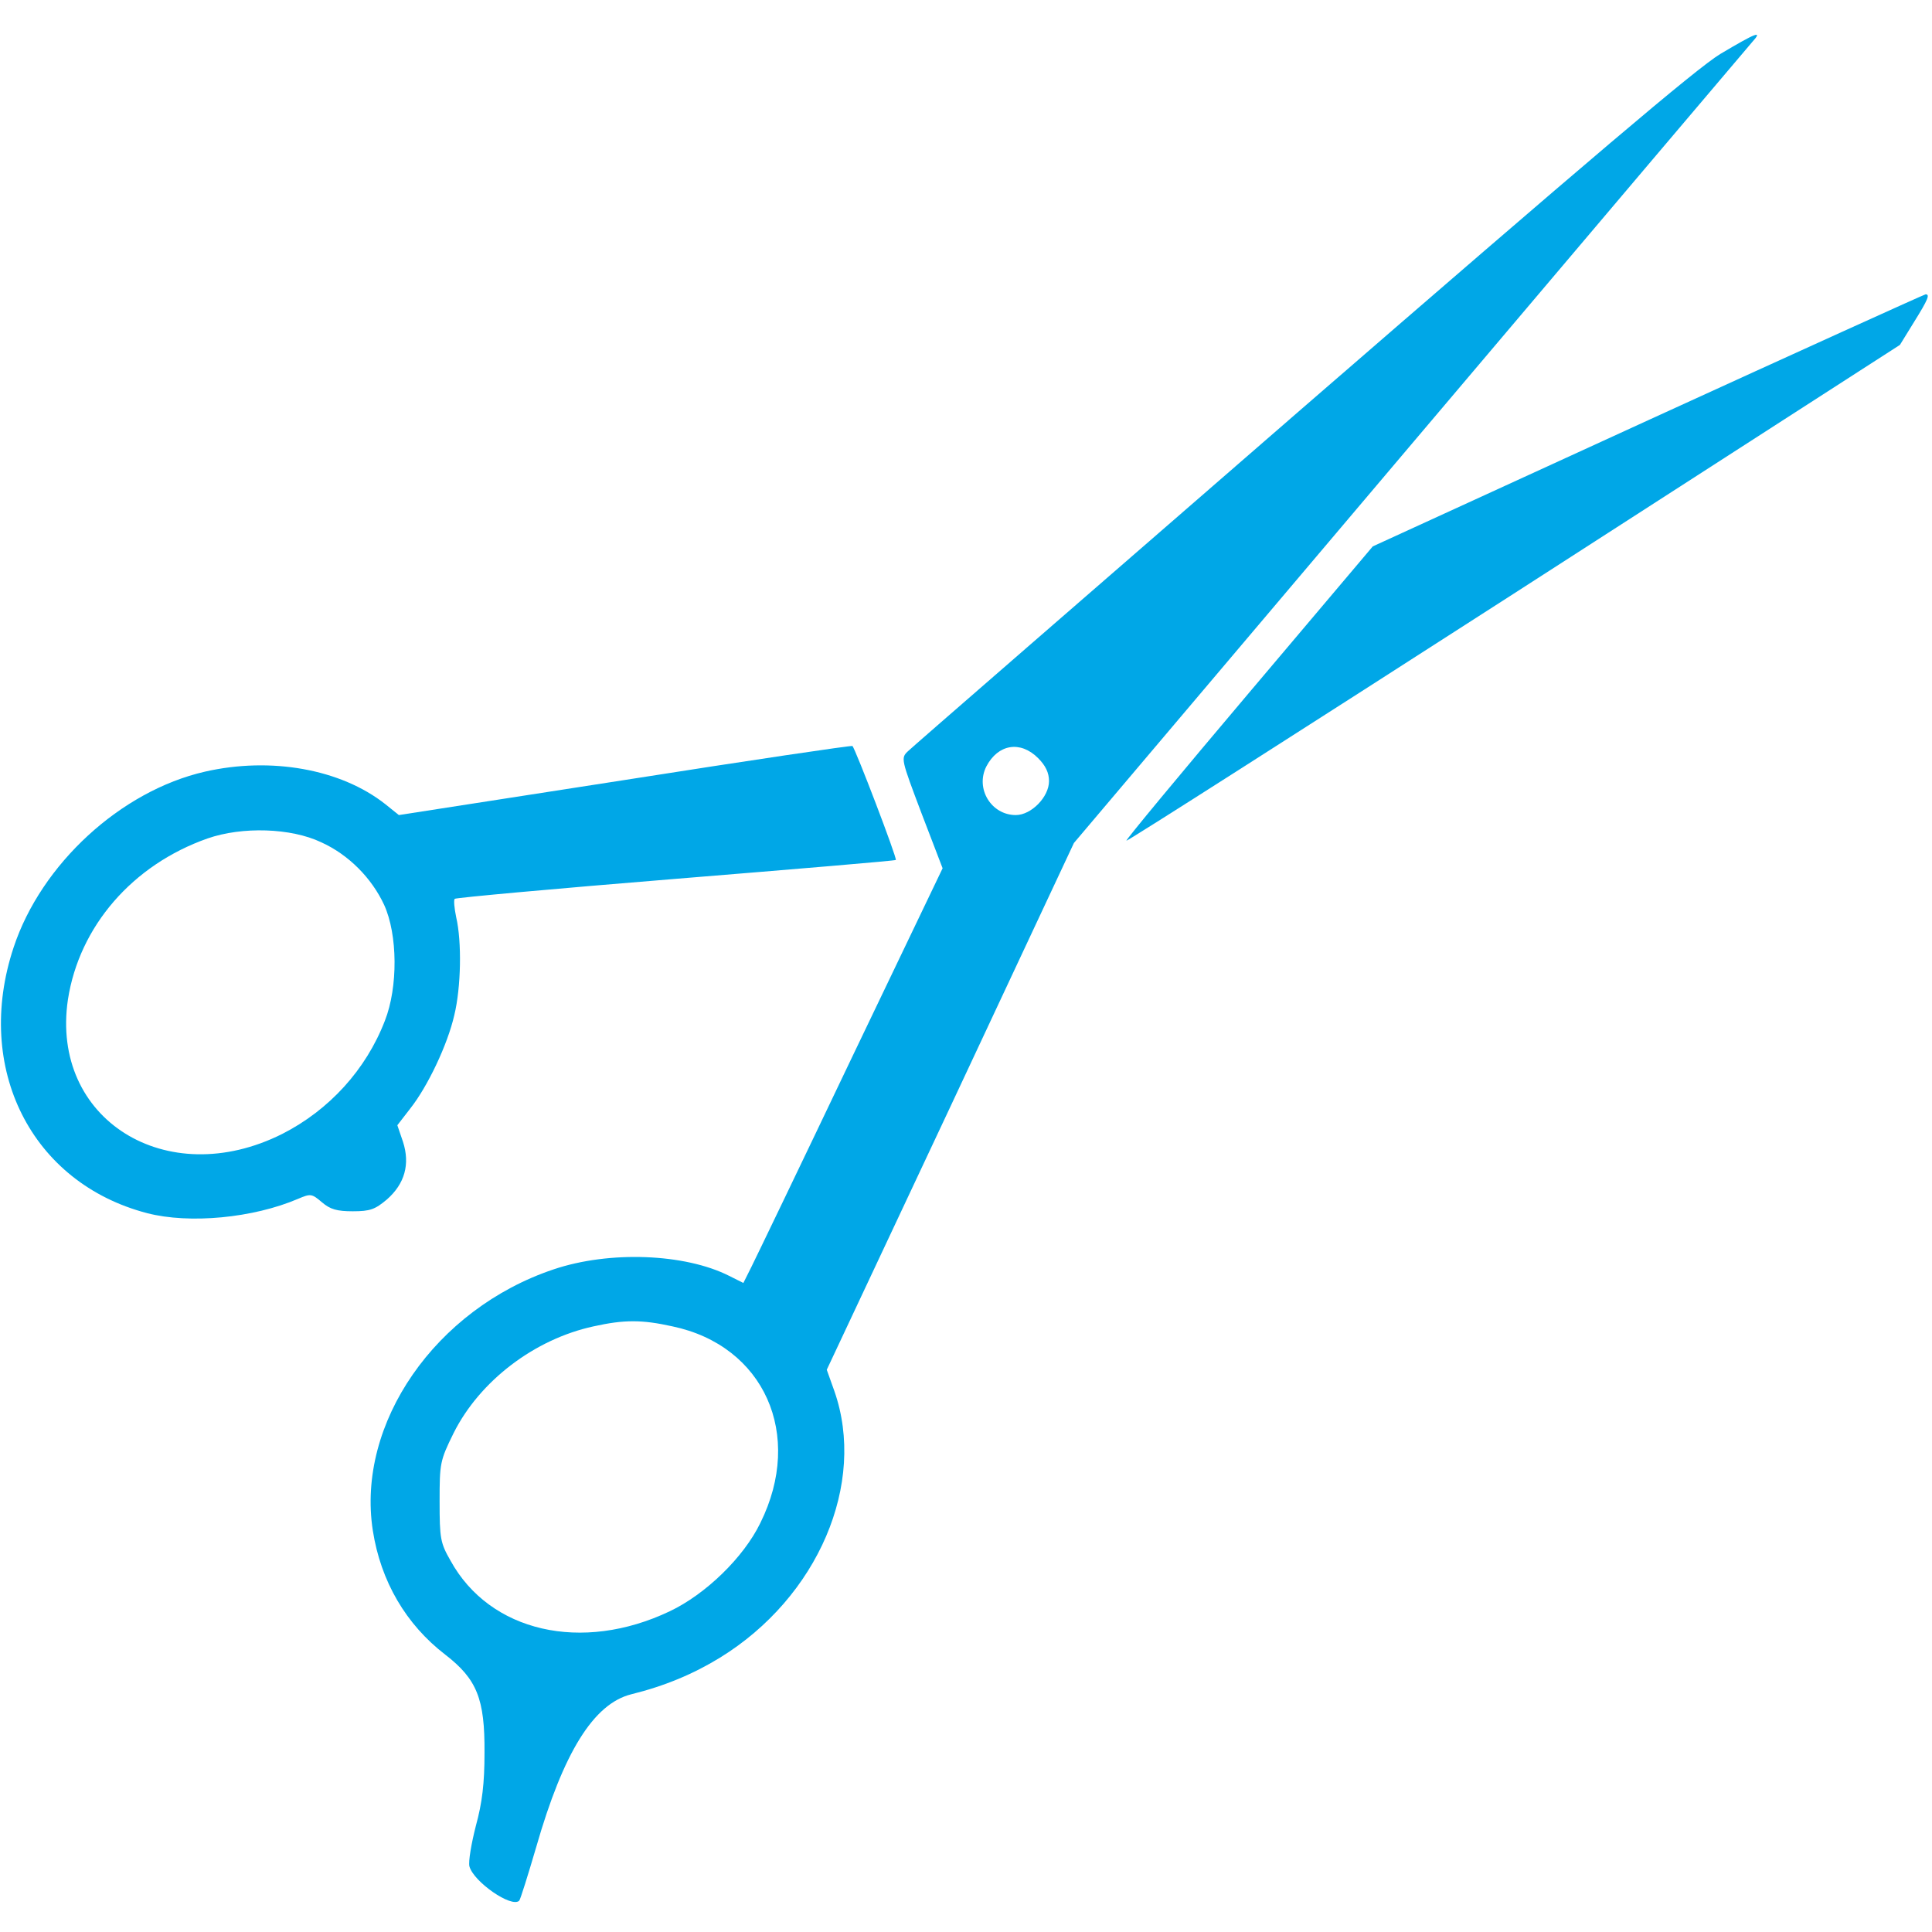
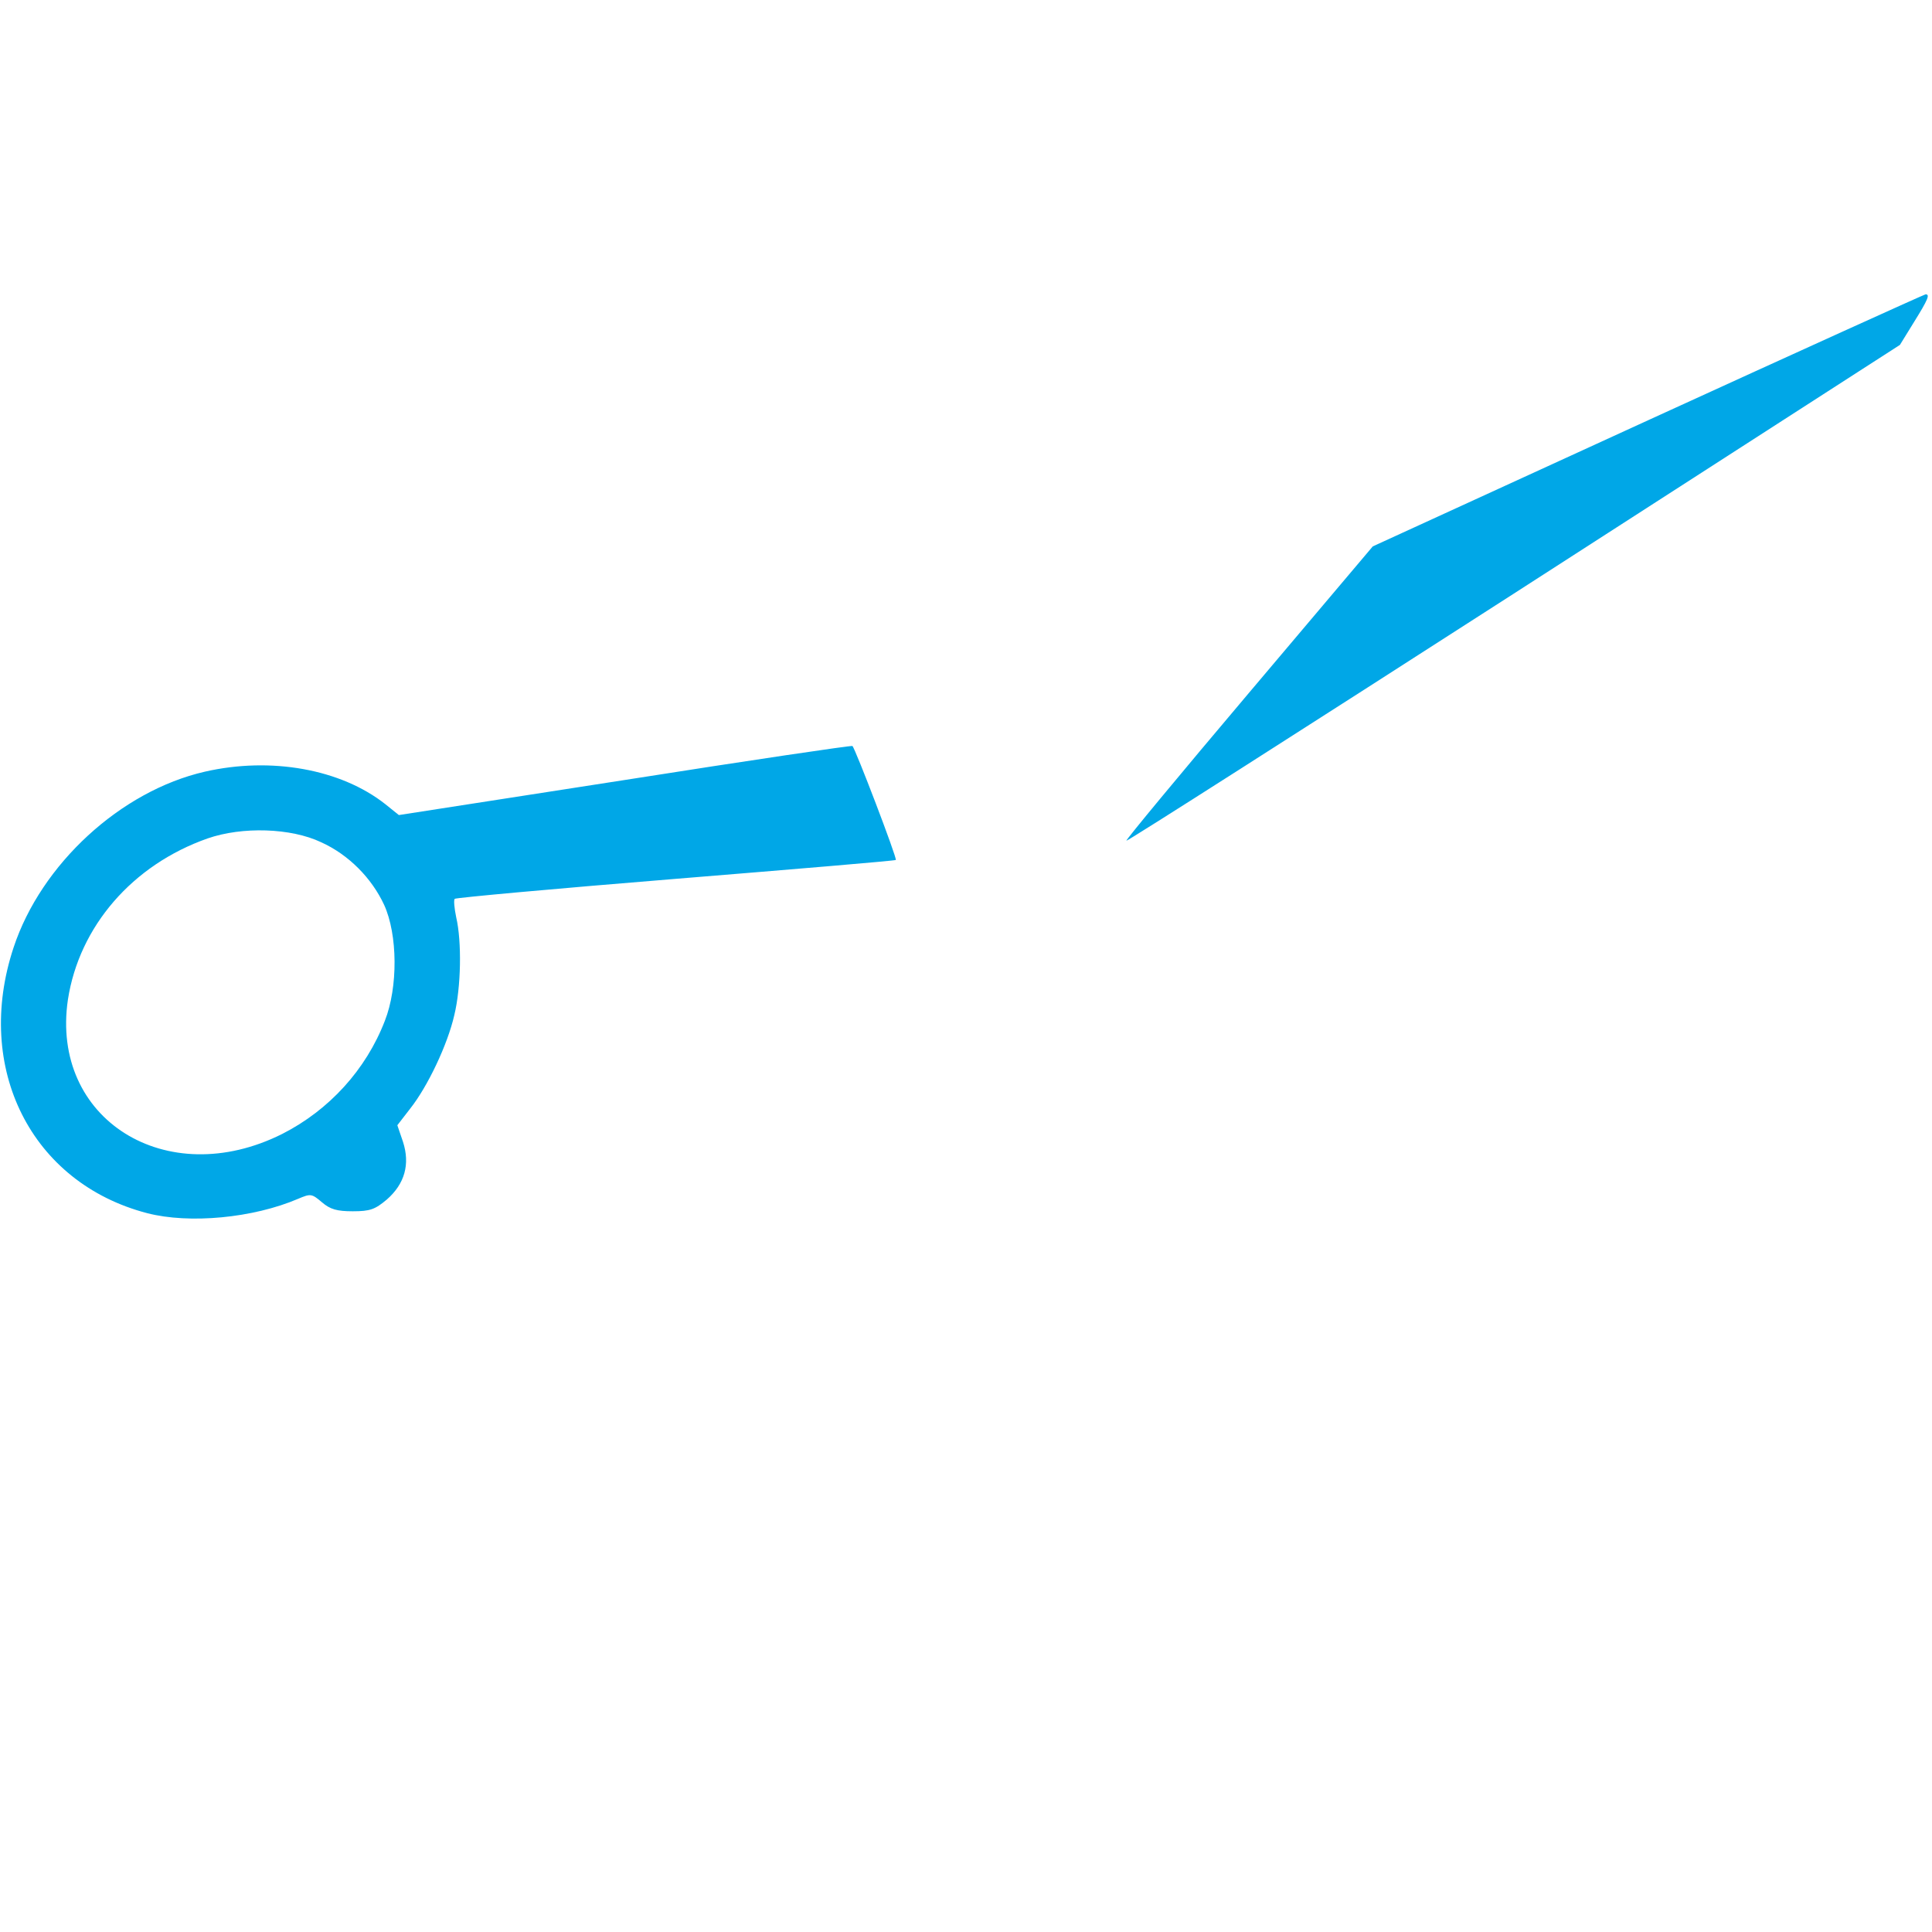
<svg xmlns="http://www.w3.org/2000/svg" version="1.0" width="682.667" height="682.667" viewBox="0 0 512 512">
-   <path fill="#00A7E7" d="M455.9 14.3c-6.4 3.9-34.4 27.7-111 94.1-56.3 48.9-103.3 89.7-104.3 90.7-1.9 1.8-1.8 2.1 3.6 16.4l5.6 14.6-24.3 50.7c-13.3 27.9-25.2 52.6-26.4 55L197 340l-3.8-1.9c-11.7-5.9-31.7-6.7-46.5-1.7-31.3 10.5-52.3 40.8-47.9 69.2 2.1 13.5 8.8 24.9 19.2 32.9 8.4 6.5 10.5 11.7 10.4 26 0 8.1-.6 13.2-2.3 19.4-1.2 4.7-2 9.4-1.7 10.7 1.1 4.1 11.2 11.1 13.2 9.1.3-.3 2.3-6.7 4.5-14.2 7.2-25.1 15.2-38 25.2-40.5 8.9-2.2 16.5-5.4 23.5-9.7 26-16 38.9-46.2 30.3-70.7l-2-5.6 32.8-69.8 32.7-69.8 88.8-104.9c48.9-57.8 89.8-106 90.9-107.3 3-3.3 1.2-2.6-8.4 3.1zM275.1 200.9c2 2 2.9 3.9 2.9 6.1 0 4.2-4.7 9-8.8 9-6.5 0-10.8-7-7.8-12.9 3.1-5.9 9-6.9 13.7-2.2zm-96.9 150.6c24.3 5.1 34.9 28.7 23.3 52.1-4.4 9.1-14.5 18.9-24 23.4-23.3 11.1-47.7 5.5-58.1-13.4-2.7-4.7-2.9-5.9-2.9-15.7 0-10.1.1-10.8 3.7-18.1 6.9-13.8 21.4-24.9 37.1-28.3 8.1-1.8 12.8-1.8 20.9 0z" />
  <path fill="#00A7E7" d="M436.7 111.4l-72.9 33.4-32.8 38.8c-18.1 21.4-32.7 39-32.5 39.2.2.2 46.4-29.3 102.7-65.5l102.3-65.9 3.7-6c3.8-6.1 4.3-7.4 3.1-7.4-.5.1-33.6 15.1-73.6 33.4zM165.6 206.7l-59.9 9.3-3.6-2.9c-11.8-9.3-30.3-12.6-47.8-8.6C32 209.6 10.9 229 3.6 251.1c-10.6 32 4.7 62.4 35.4 70.4 11.2 2.9 28.1 1.3 40-3.8 3.3-1.4 3.6-1.4 6.3.9 2.2 1.9 4 2.4 8.2 2.4 4.6 0 5.9-.5 9-3.1 4.8-4.2 6.2-9.4 4.3-15.3l-1.5-4.4 3.4-4.4c4.6-5.8 9.9-16.9 11.7-24.8 1.8-7.4 2-19.5.5-25.9-.5-2.4-.7-4.6-.4-4.9.3-.3 26.6-2.7 58.6-5.3 31.9-2.6 58.2-4.8 58.3-5 .4-.4-10.8-29.7-11.5-30.2-.2-.2-27.3 3.8-60.3 9zm-80.5 16.5c7.3 3.3 13.4 9.5 16.7 16.6 3.6 7.9 3.7 21.8.2 30.7-5 13-14.8 23.7-27.2 30-30.7 15.4-61.5-3.9-56.8-35.6 3-19.4 17.1-35.7 37-42.7 9.2-3.2 22.1-2.8 30.1 1z" />
</svg>